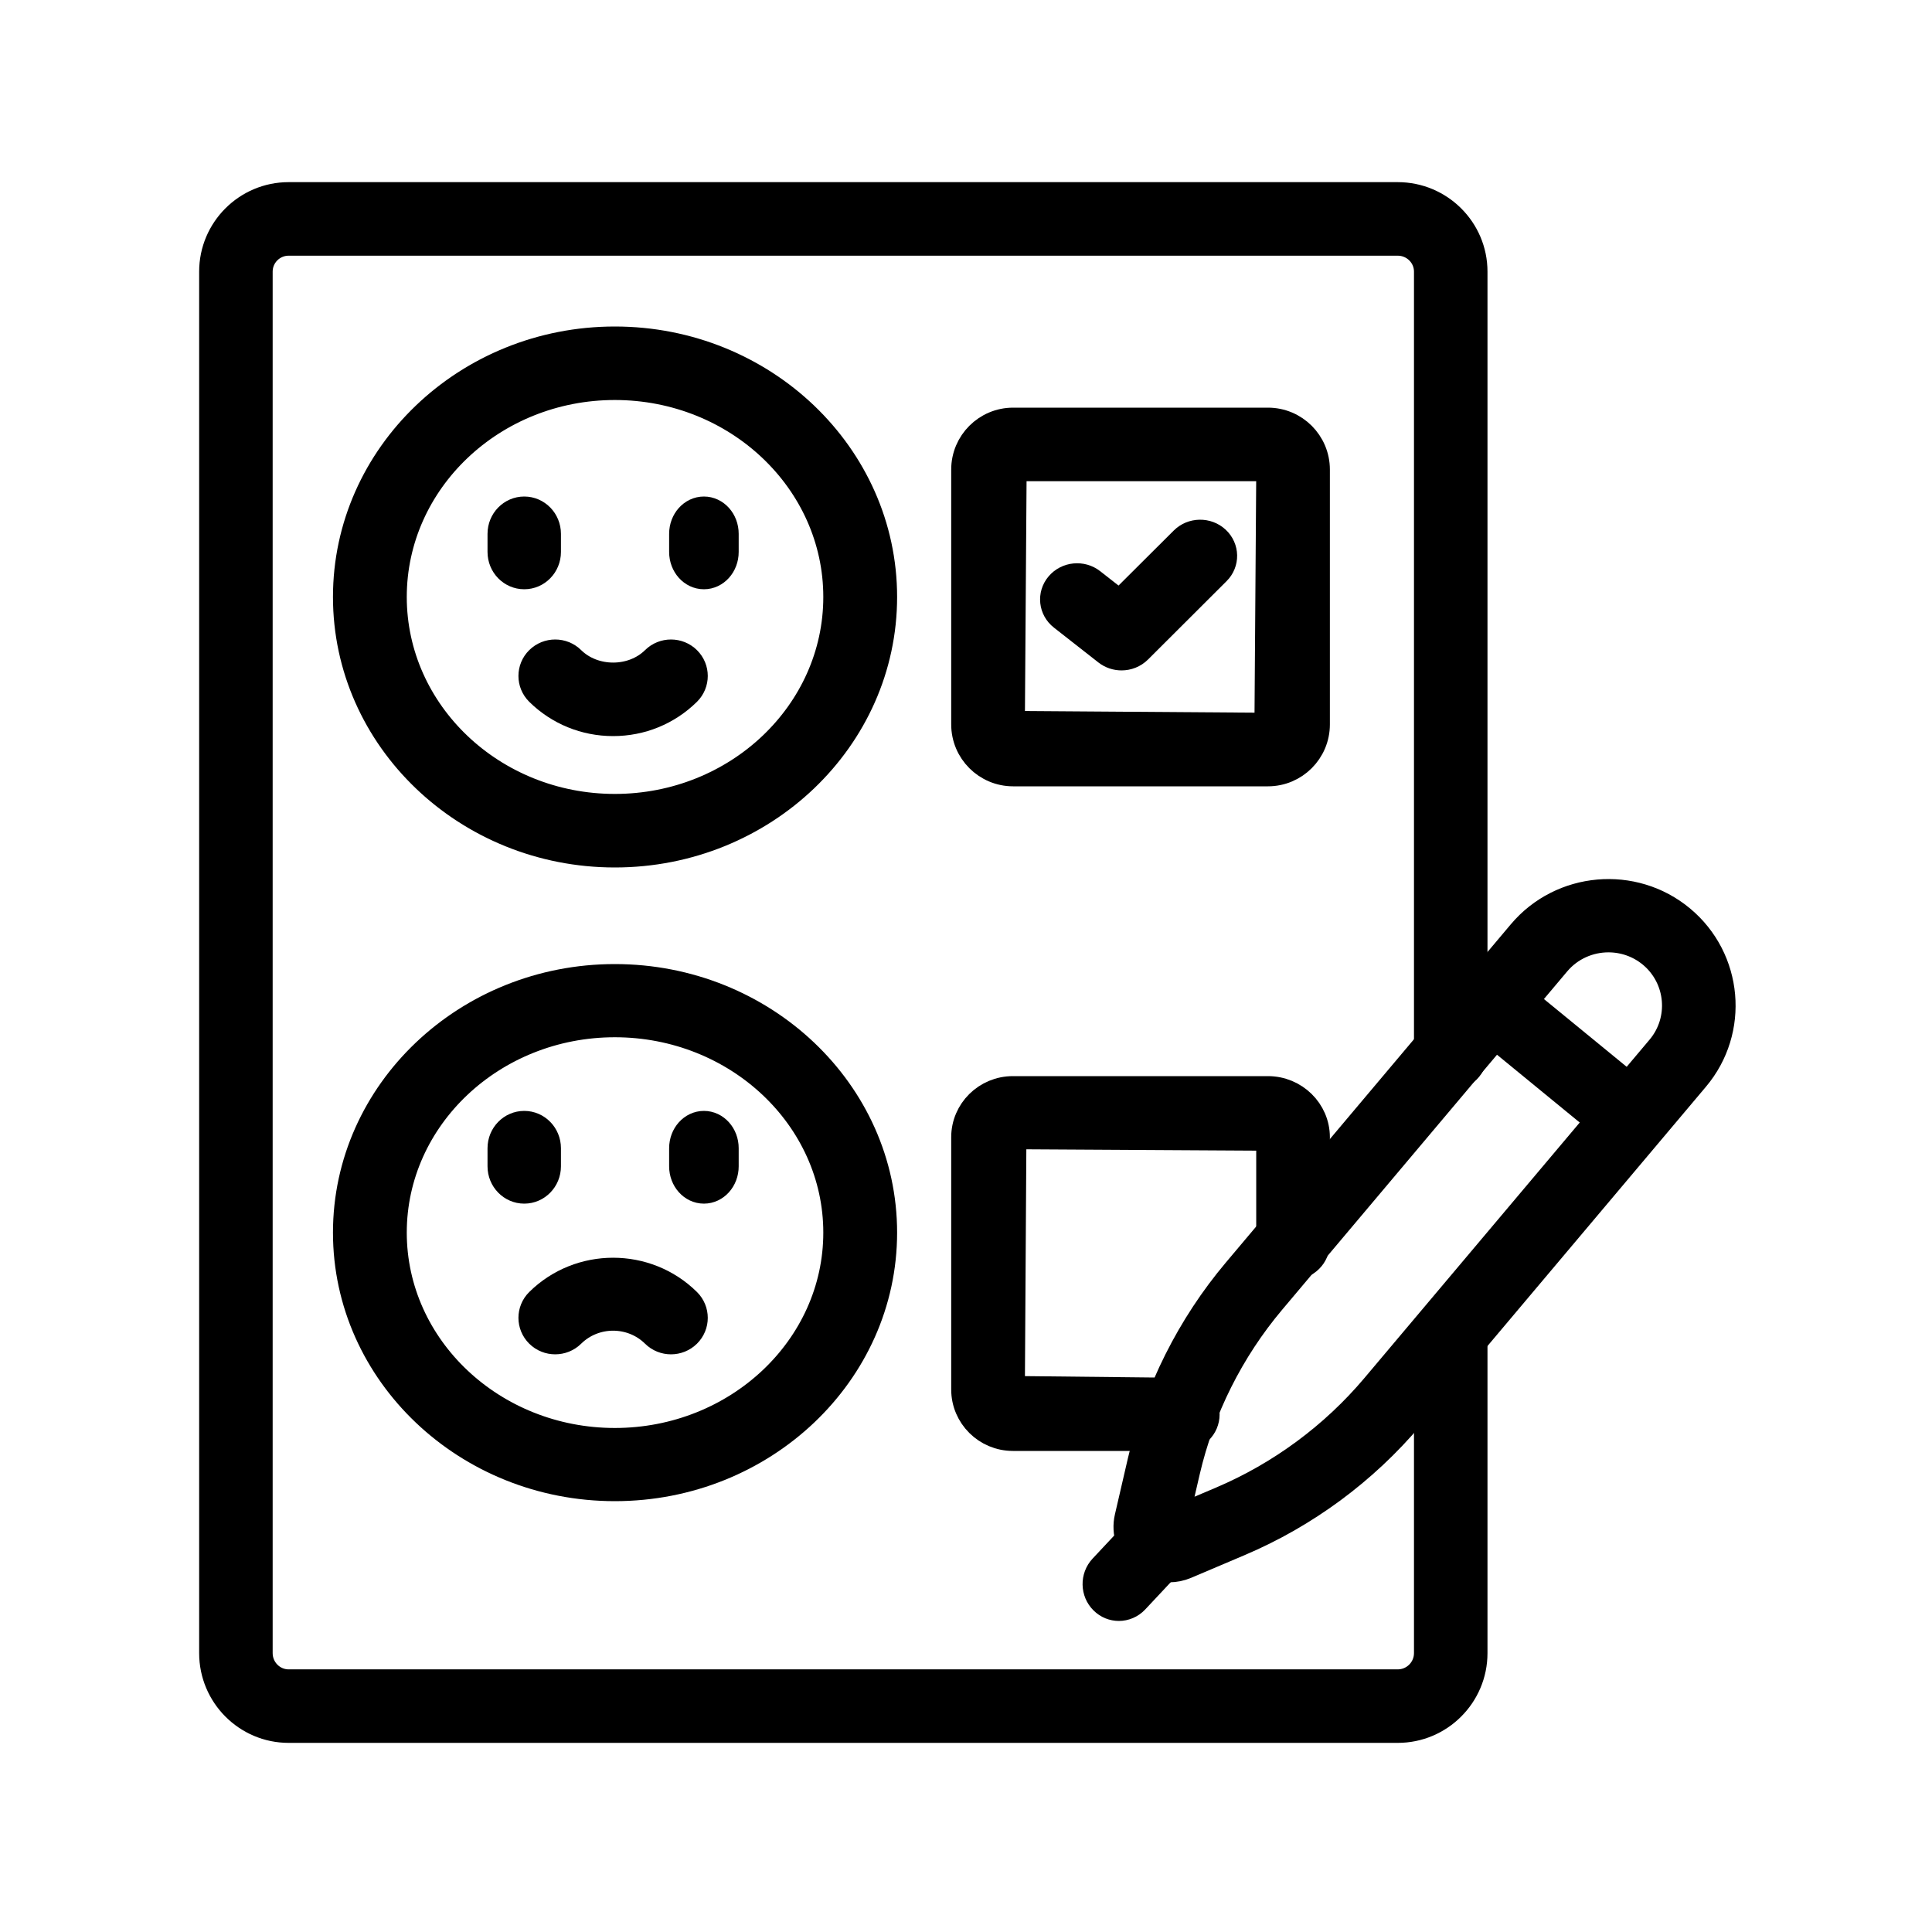
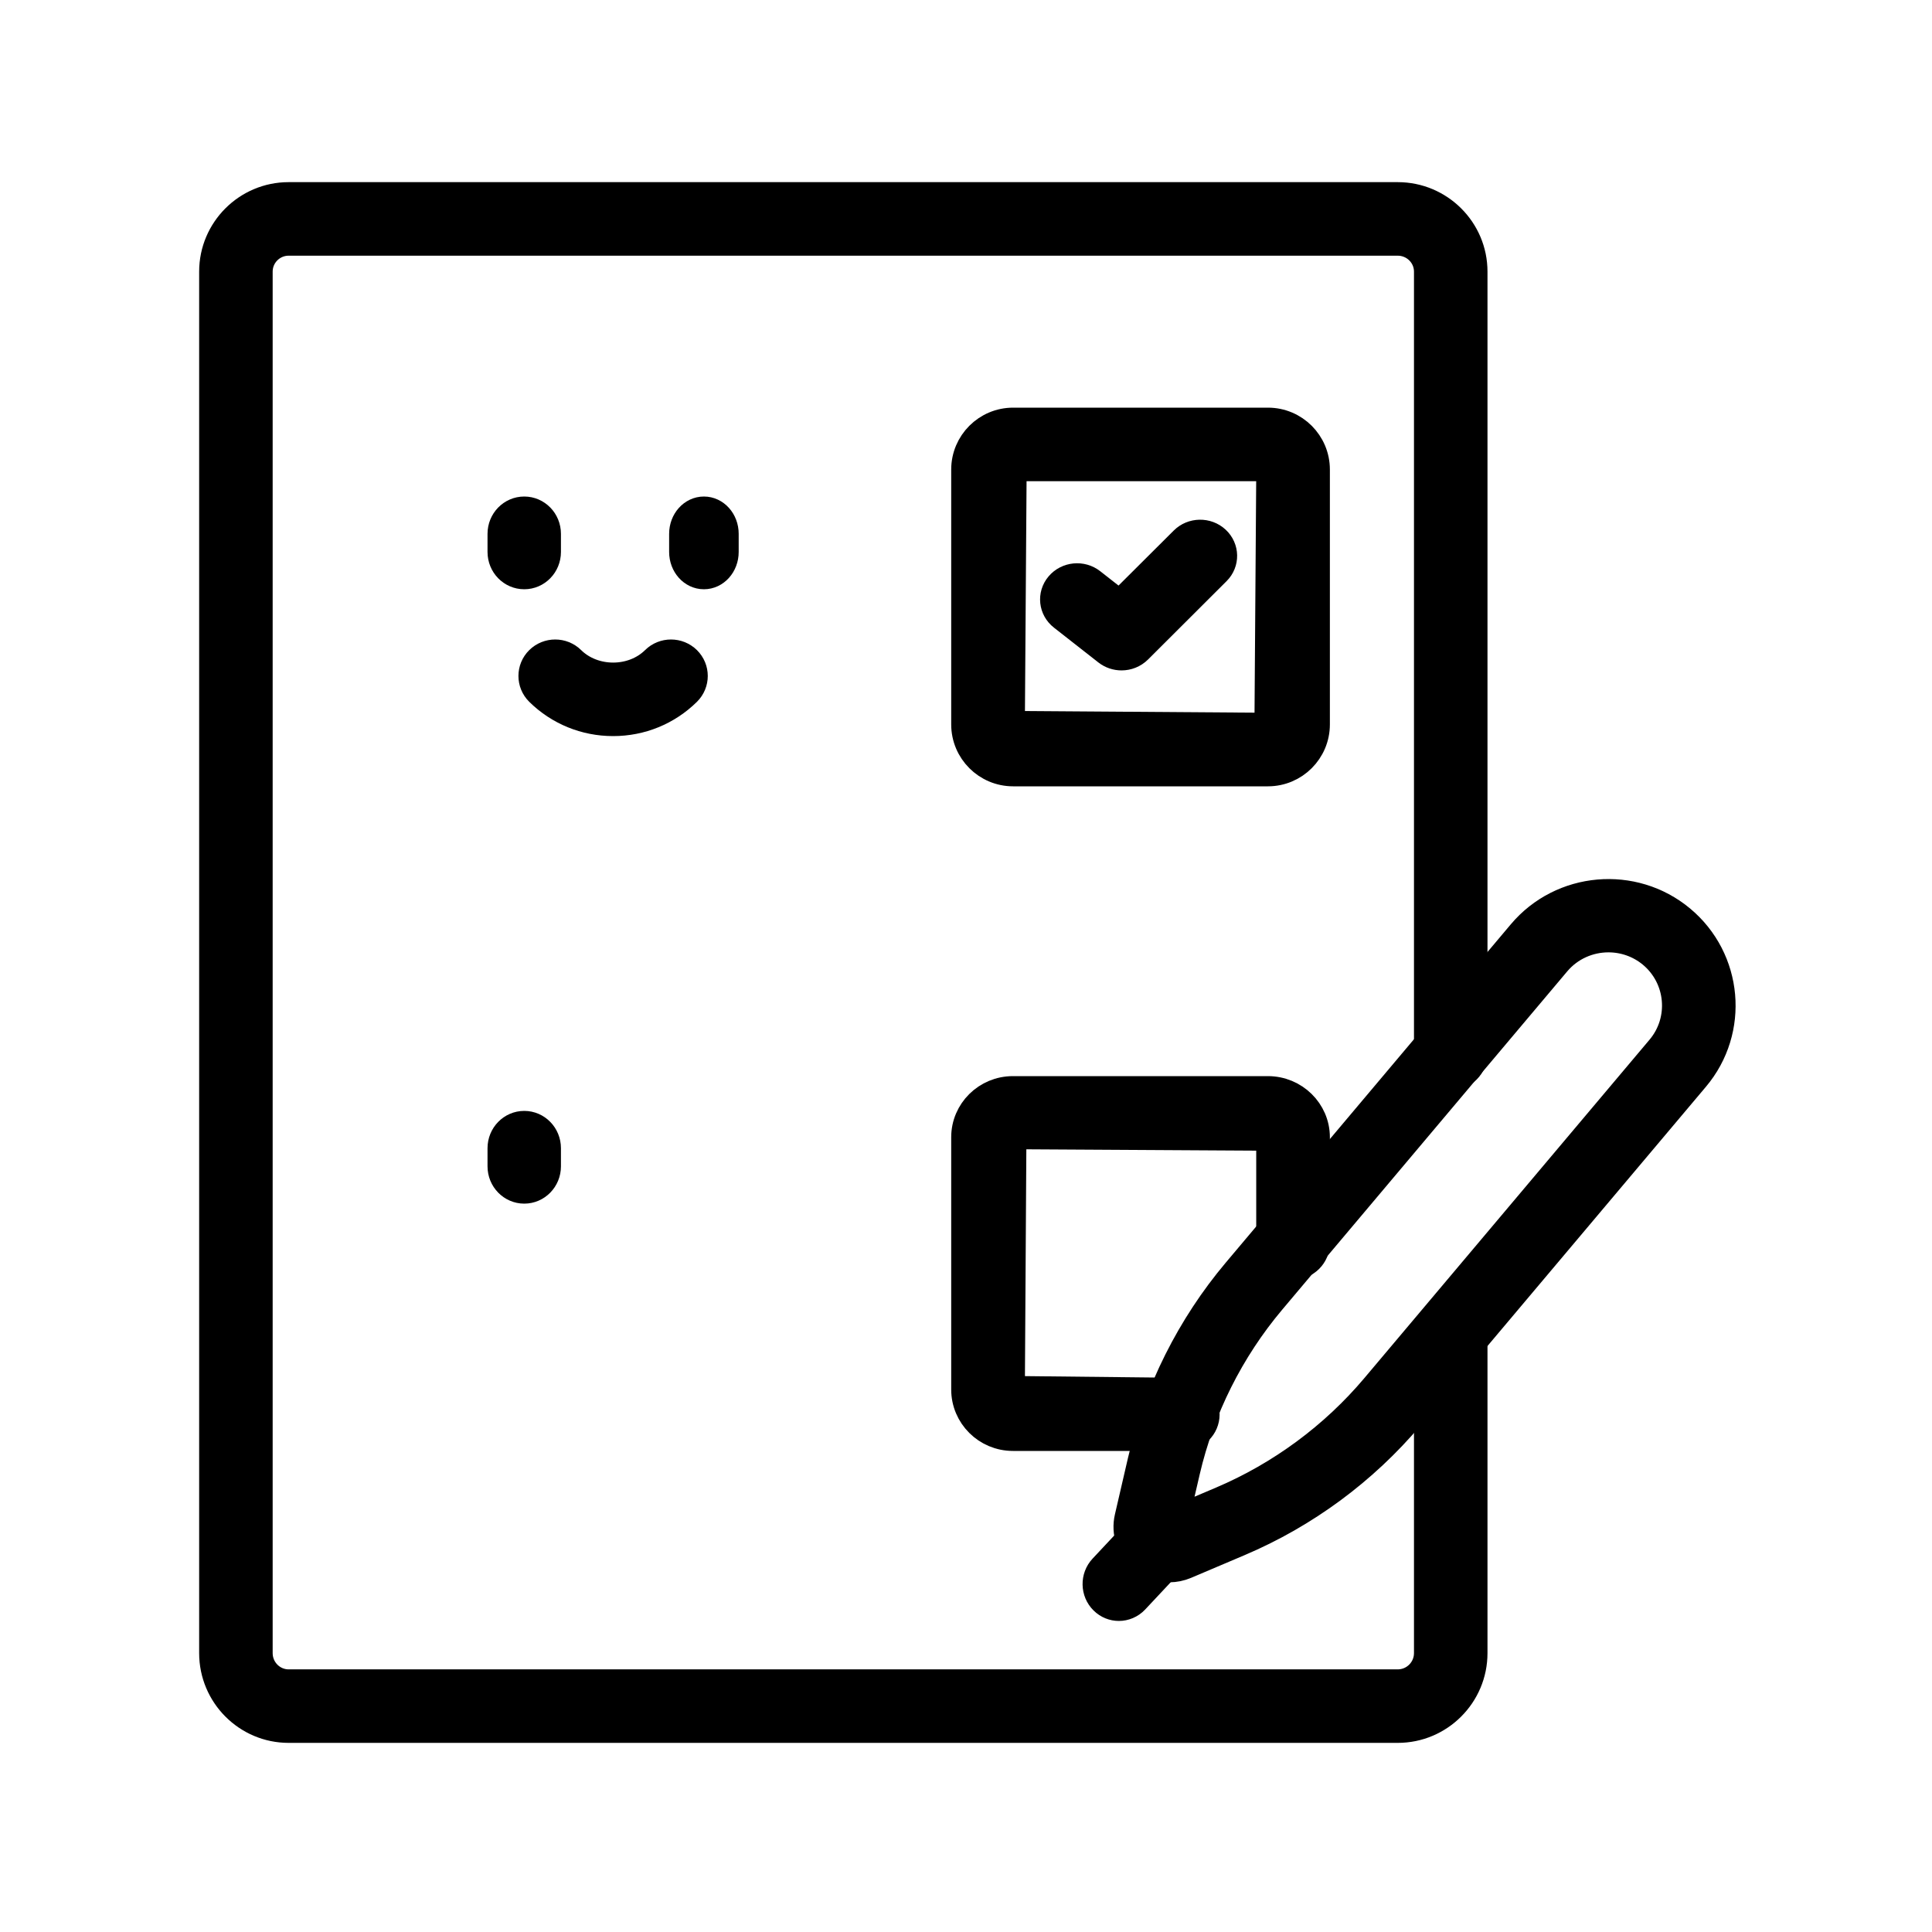
<svg xmlns="http://www.w3.org/2000/svg" width="500" height="500" viewBox="0 0 500 500" fill="none">
  <path d="M361.734 447.555H74.695C63.86 447.555 55.041 438.705 55.041 427.829V70.291C55.041 59.457 63.86 50.638 74.695 50.638H361.734C372.611 50.638 381.46 59.457 381.46 70.291V272.637C381.46 275.956 378.772 278.654 375.443 278.654C372.125 278.654 369.437 275.956 369.437 272.637V70.291C369.437 66.084 365.983 62.672 361.734 62.672H74.695C70.487 62.672 67.065 66.084 67.065 70.291V427.829C67.065 432.078 70.487 435.532 74.695 435.532H361.734C365.983 435.532 369.437 432.078 369.437 427.829V345.545C369.437 342.216 372.125 339.528 375.443 339.528C378.772 339.528 381.46 342.216 381.46 345.545V427.829C381.46 438.705 372.611 447.555 361.734 447.555Z" fill="black" stroke="black" stroke-width="7" />
-   <path d="M159.119 221C120.829 221 89.671 191.169 89.671 154.495C89.671 117.831 120.829 88 159.119 88C197.471 88 228.671 117.831 228.671 154.495C228.671 191.169 197.471 221 159.119 221ZM159.119 100.021C127.493 100.021 101.772 124.457 101.772 154.495C101.772 184.533 127.493 208.968 159.119 208.968C190.797 208.968 216.569 184.533 216.569 154.495C216.569 124.457 190.797 100.021 159.119 100.021Z" fill="black" stroke="black" stroke-width="7" />
-   <path d="M159.119 385C120.829 385 89.671 355.393 89.671 318.995C89.671 282.607 120.829 253 159.119 253C197.471 253 228.671 282.607 228.671 318.995C228.671 355.393 197.471 385 159.119 385ZM159.119 264.941C127.493 264.941 101.772 289.193 101.772 318.995C101.772 348.807 127.493 373.059 159.119 373.059C190.797 373.059 216.569 348.807 216.569 318.995C216.569 289.193 190.797 264.941 159.119 264.941Z" fill="black" stroke="black" stroke-width="7" />
  <path d="M135.676 149C132.354 149 129.671 146.251 129.671 142.847V138.153C129.671 134.749 132.354 132 135.676 132C138.988 132 141.671 134.749 141.671 138.153V142.847C141.671 146.251 138.988 149 135.676 149Z" fill="black" stroke="black" stroke-width="7" />
  <path d="M182.176 149C179.13 149 176.671 146.251 176.671 142.847V138.153C176.671 134.749 179.13 132 182.176 132C185.212 132 187.671 134.749 187.671 138.153V142.847C187.671 146.251 185.212 149 182.176 149Z" fill="black" stroke="black" stroke-width="7" />
  <path d="M158.676 187C151.406 187 144.571 184.203 139.431 179.14C137.084 176.822 137.084 173.055 139.431 170.738C141.779 168.421 145.595 168.421 147.942 170.738C153.671 176.383 163.681 176.393 169.4 170.738C171.747 168.421 175.553 168.421 177.91 170.738C180.258 173.055 180.258 176.812 177.91 179.14C172.771 184.203 165.946 187 158.676 187Z" fill="black" stroke="black" stroke-width="7" />
  <path d="M135.676 308C132.354 308 129.671 305.242 129.671 301.851V297.149C129.671 293.758 132.354 291 135.676 291C138.988 291 141.671 293.758 141.671 297.149V301.851C141.671 305.242 138.988 308 135.676 308Z" fill="black" stroke="black" stroke-width="7" />
-   <path d="M182.176 308C179.13 308 176.671 305.242 176.671 301.851V297.149C176.671 293.758 179.13 291 182.176 291C185.212 291 187.671 293.758 187.671 297.149V301.851C187.671 305.242 185.212 308 182.176 308Z" fill="black" stroke="black" stroke-width="7" />
-   <path d="M143.682 346.997C142.141 346.997 140.61 346.425 139.431 345.261C137.084 342.932 137.084 339.174 139.431 336.855C150.041 326.387 167.3 326.376 177.91 336.855C180.258 339.184 180.258 342.943 177.91 345.261C175.553 347.58 171.747 347.58 169.4 345.261C163.495 339.429 153.868 339.419 147.942 345.261C146.763 346.425 145.222 346.997 143.682 346.997Z" fill="black" stroke="black" stroke-width="7" />
  <path d="M328.145 200H262.197C255.287 200 249.671 194.39 249.671 187.486V121.514C249.671 114.61 255.287 109 262.197 109H328.145C335.055 109 340.671 114.61 340.671 121.514V187.486C340.671 194.39 335.055 200 328.145 200ZM262.197 121.037L261.731 187.486L328.145 187.963L328.621 121.514C328.621 121.255 328.404 121.037 328.145 121.037H262.197Z" fill="black" stroke="black" stroke-width="7" />
  <path d="M306.103 372H262.137C255.256 372 249.671 366.44 249.671 359.601V294.307C249.671 287.529 255.256 282 262.137 282H328.133C335.044 282 340.671 287.529 340.671 294.307V321.717C340.671 325.003 337.966 327.676 334.64 327.676C331.314 327.676 328.609 325.003 328.609 321.717V294.307L262.137 293.918L261.732 359.601L306.103 360.082C309.429 360.082 312.134 362.754 312.134 366.041C312.134 369.328 309.429 372 306.103 372Z" fill="black" stroke="black" stroke-width="7" />
  <path d="M302.59 406C300.084 406 297.599 405.136 295.59 403.469C292.421 400.826 291.023 396.7 291.955 392.688L295.331 378.091C299.504 360.119 308.005 343.145 319.913 329.01L393.681 241.456C404.098 229.101 422.716 227.455 435.153 237.804C447.589 248.163 449.235 266.639 438.818 278.994L365.019 366.579C353.121 380.693 337.838 391.989 320.793 399.221L306.908 405.115C305.51 405.712 304.039 406 302.59 406ZM416.265 242.968C411.295 242.968 406.356 245.066 402.918 249.14L329.15 336.695C318.453 349.389 310.822 364.635 307.073 380.776L304.184 393.254L316.061 388.213C331.366 381.712 345.096 371.579 355.772 358.905L429.582 271.319C435.733 264.016 434.759 253.101 427.418 246.98C424.166 244.285 420.2 242.968 416.265 242.968Z" fill="black" stroke="black" stroke-width="7" />
-   <path d="M421.856 295C420.598 295 419.32 294.577 418.252 293.7L382.872 264.711C380.357 262.658 379.937 258.881 381.924 256.28C383.92 253.679 387.564 253.236 390.08 255.3L425.47 284.288C427.985 286.352 428.405 290.129 426.418 292.73C425.27 294.226 423.573 295 421.856 295Z" fill="black" stroke="black" stroke-width="7" />
  <path d="M289.56 416C288.092 416 286.625 415.439 285.481 414.306C283.133 412 283.062 408.177 285.309 405.766L295.531 394.857C297.798 392.447 301.523 392.374 303.861 394.691C306.209 397.008 306.279 400.831 304.033 403.241L293.811 414.151C292.647 415.377 291.098 416 289.56 416Z" fill="black" stroke="black" stroke-width="7" />
  <path d="M290.256 170C288.898 170 287.551 169.567 286.423 168.691L274.922 159.679C272.31 157.644 271.914 153.949 274.034 151.442C276.165 148.914 279.988 148.552 282.579 150.586L289.755 156.205L306.228 139.791C308.547 137.465 312.402 137.394 314.815 139.64C317.227 141.895 317.301 145.601 314.961 147.927L294.623 168.218C293.432 169.396 291.844 170 290.256 170Z" fill="black" stroke="black" stroke-width="7" />
</svg>